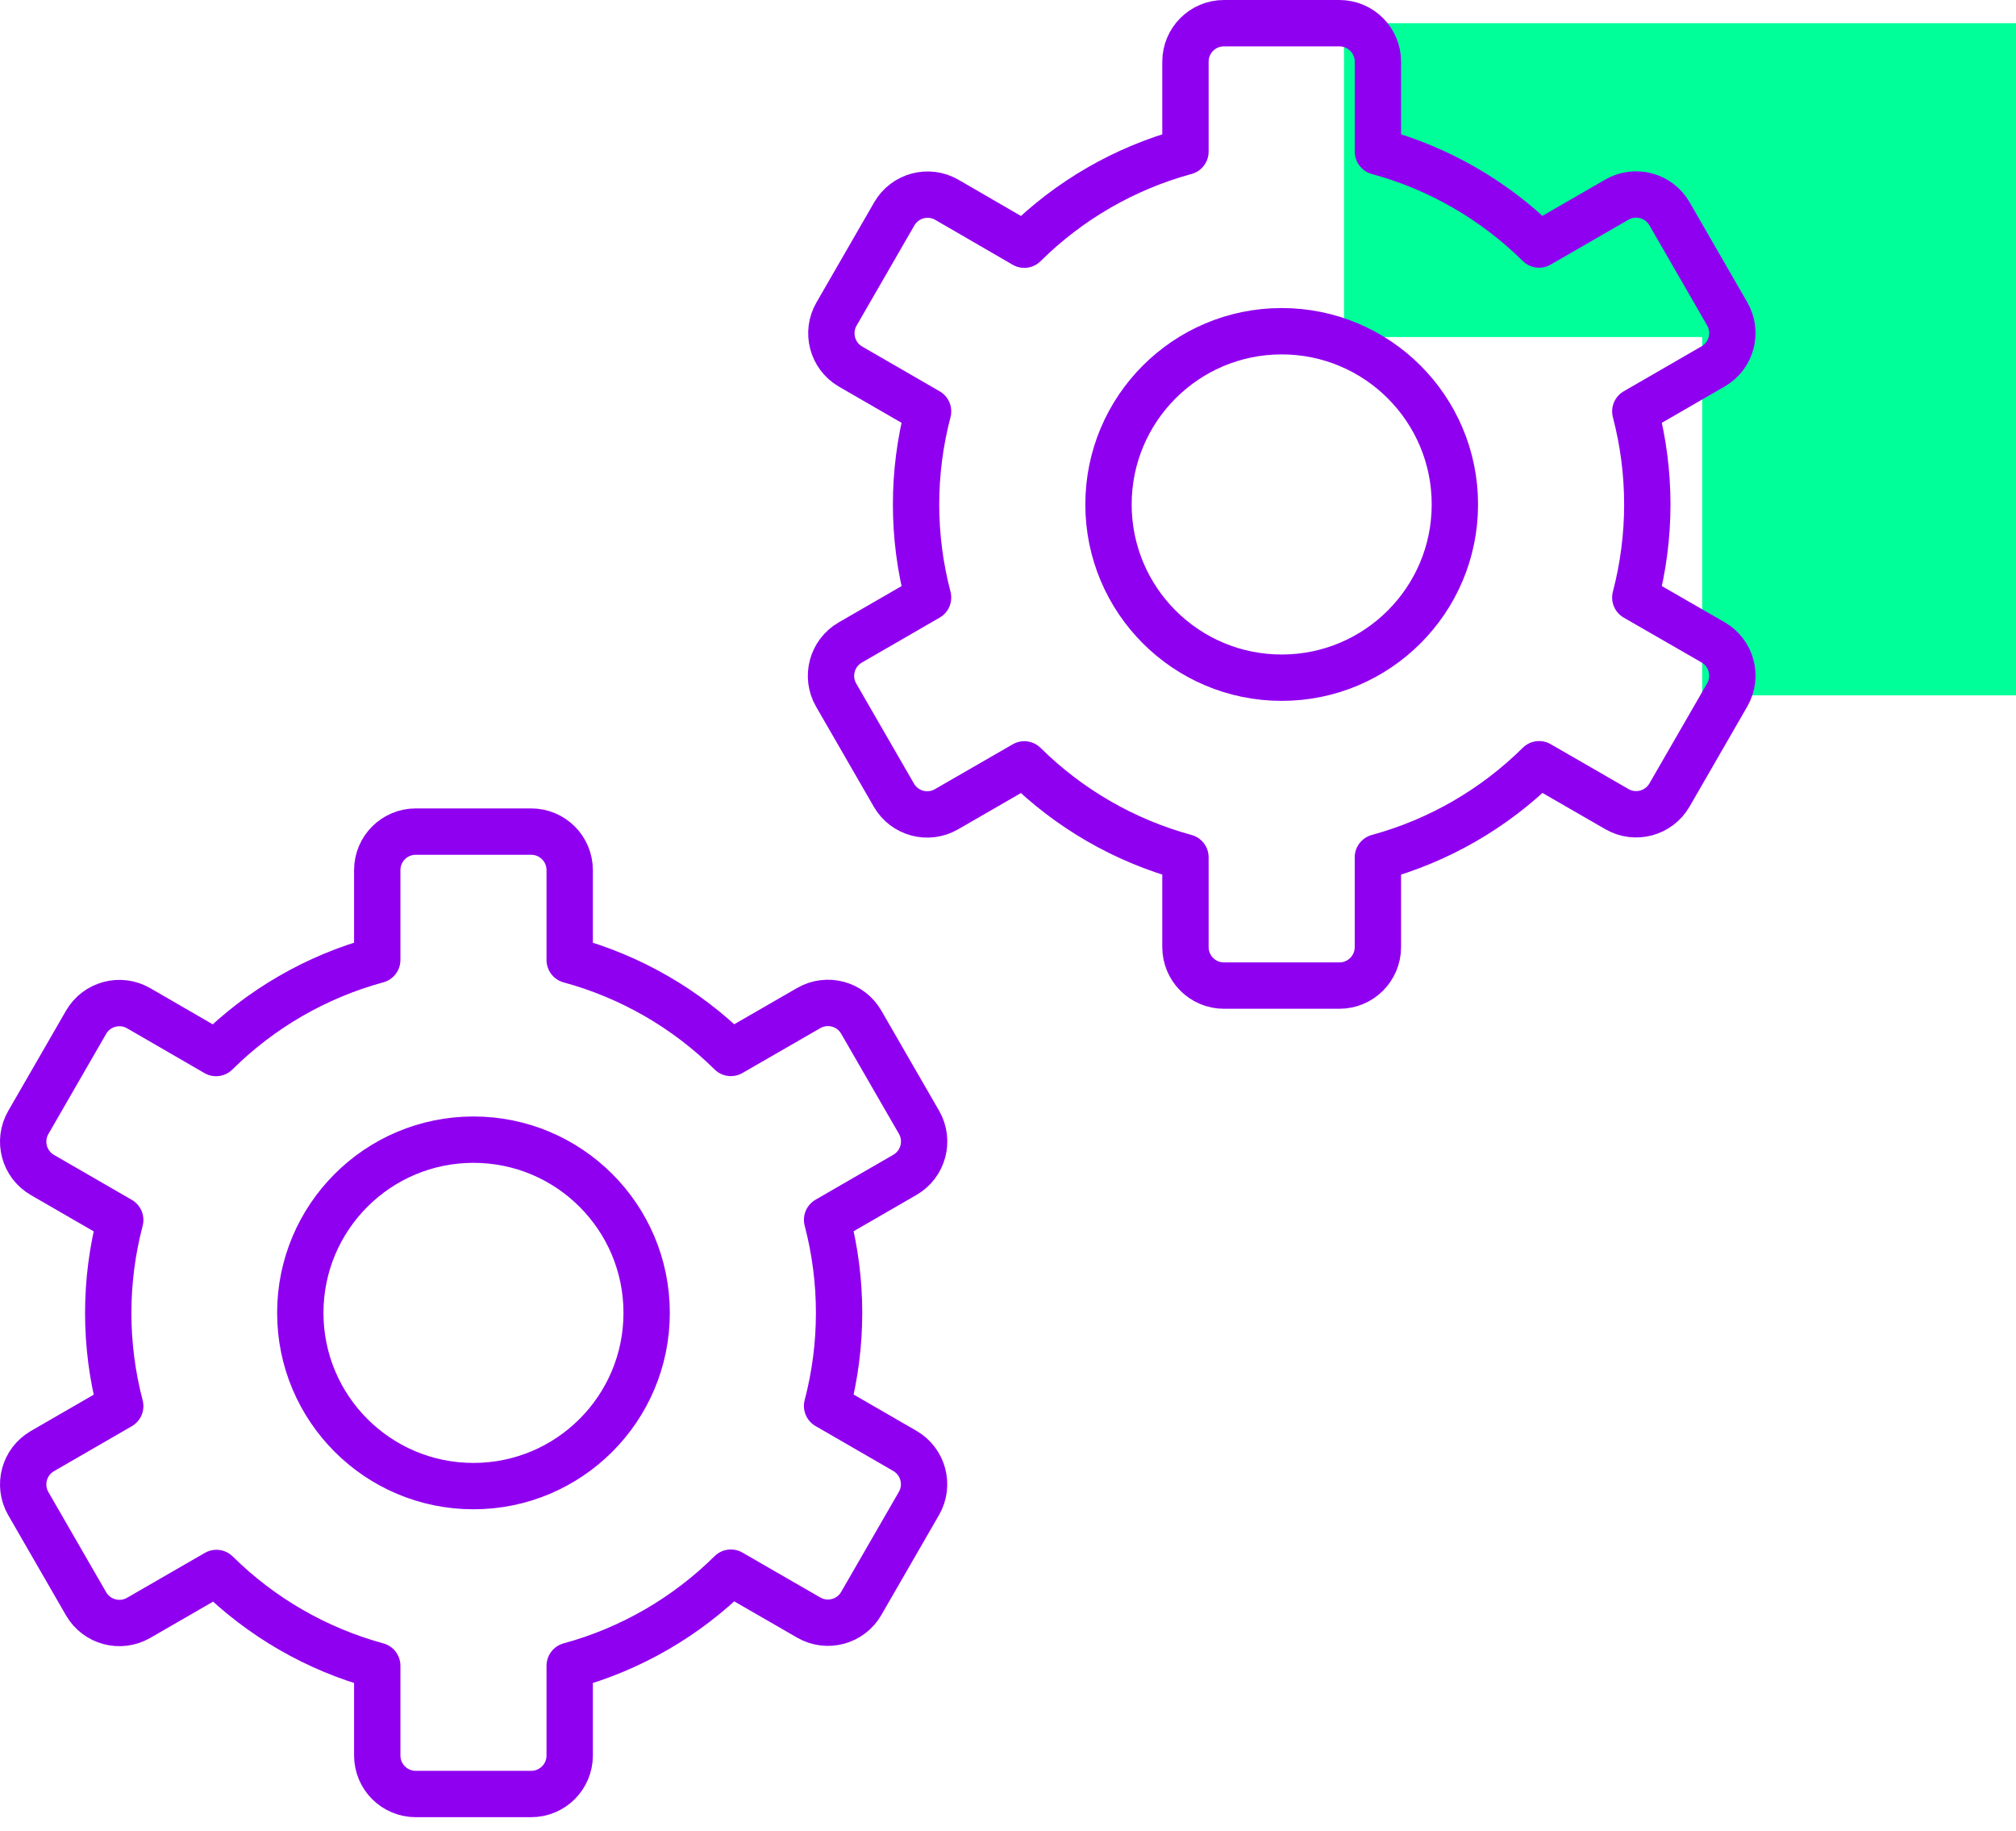
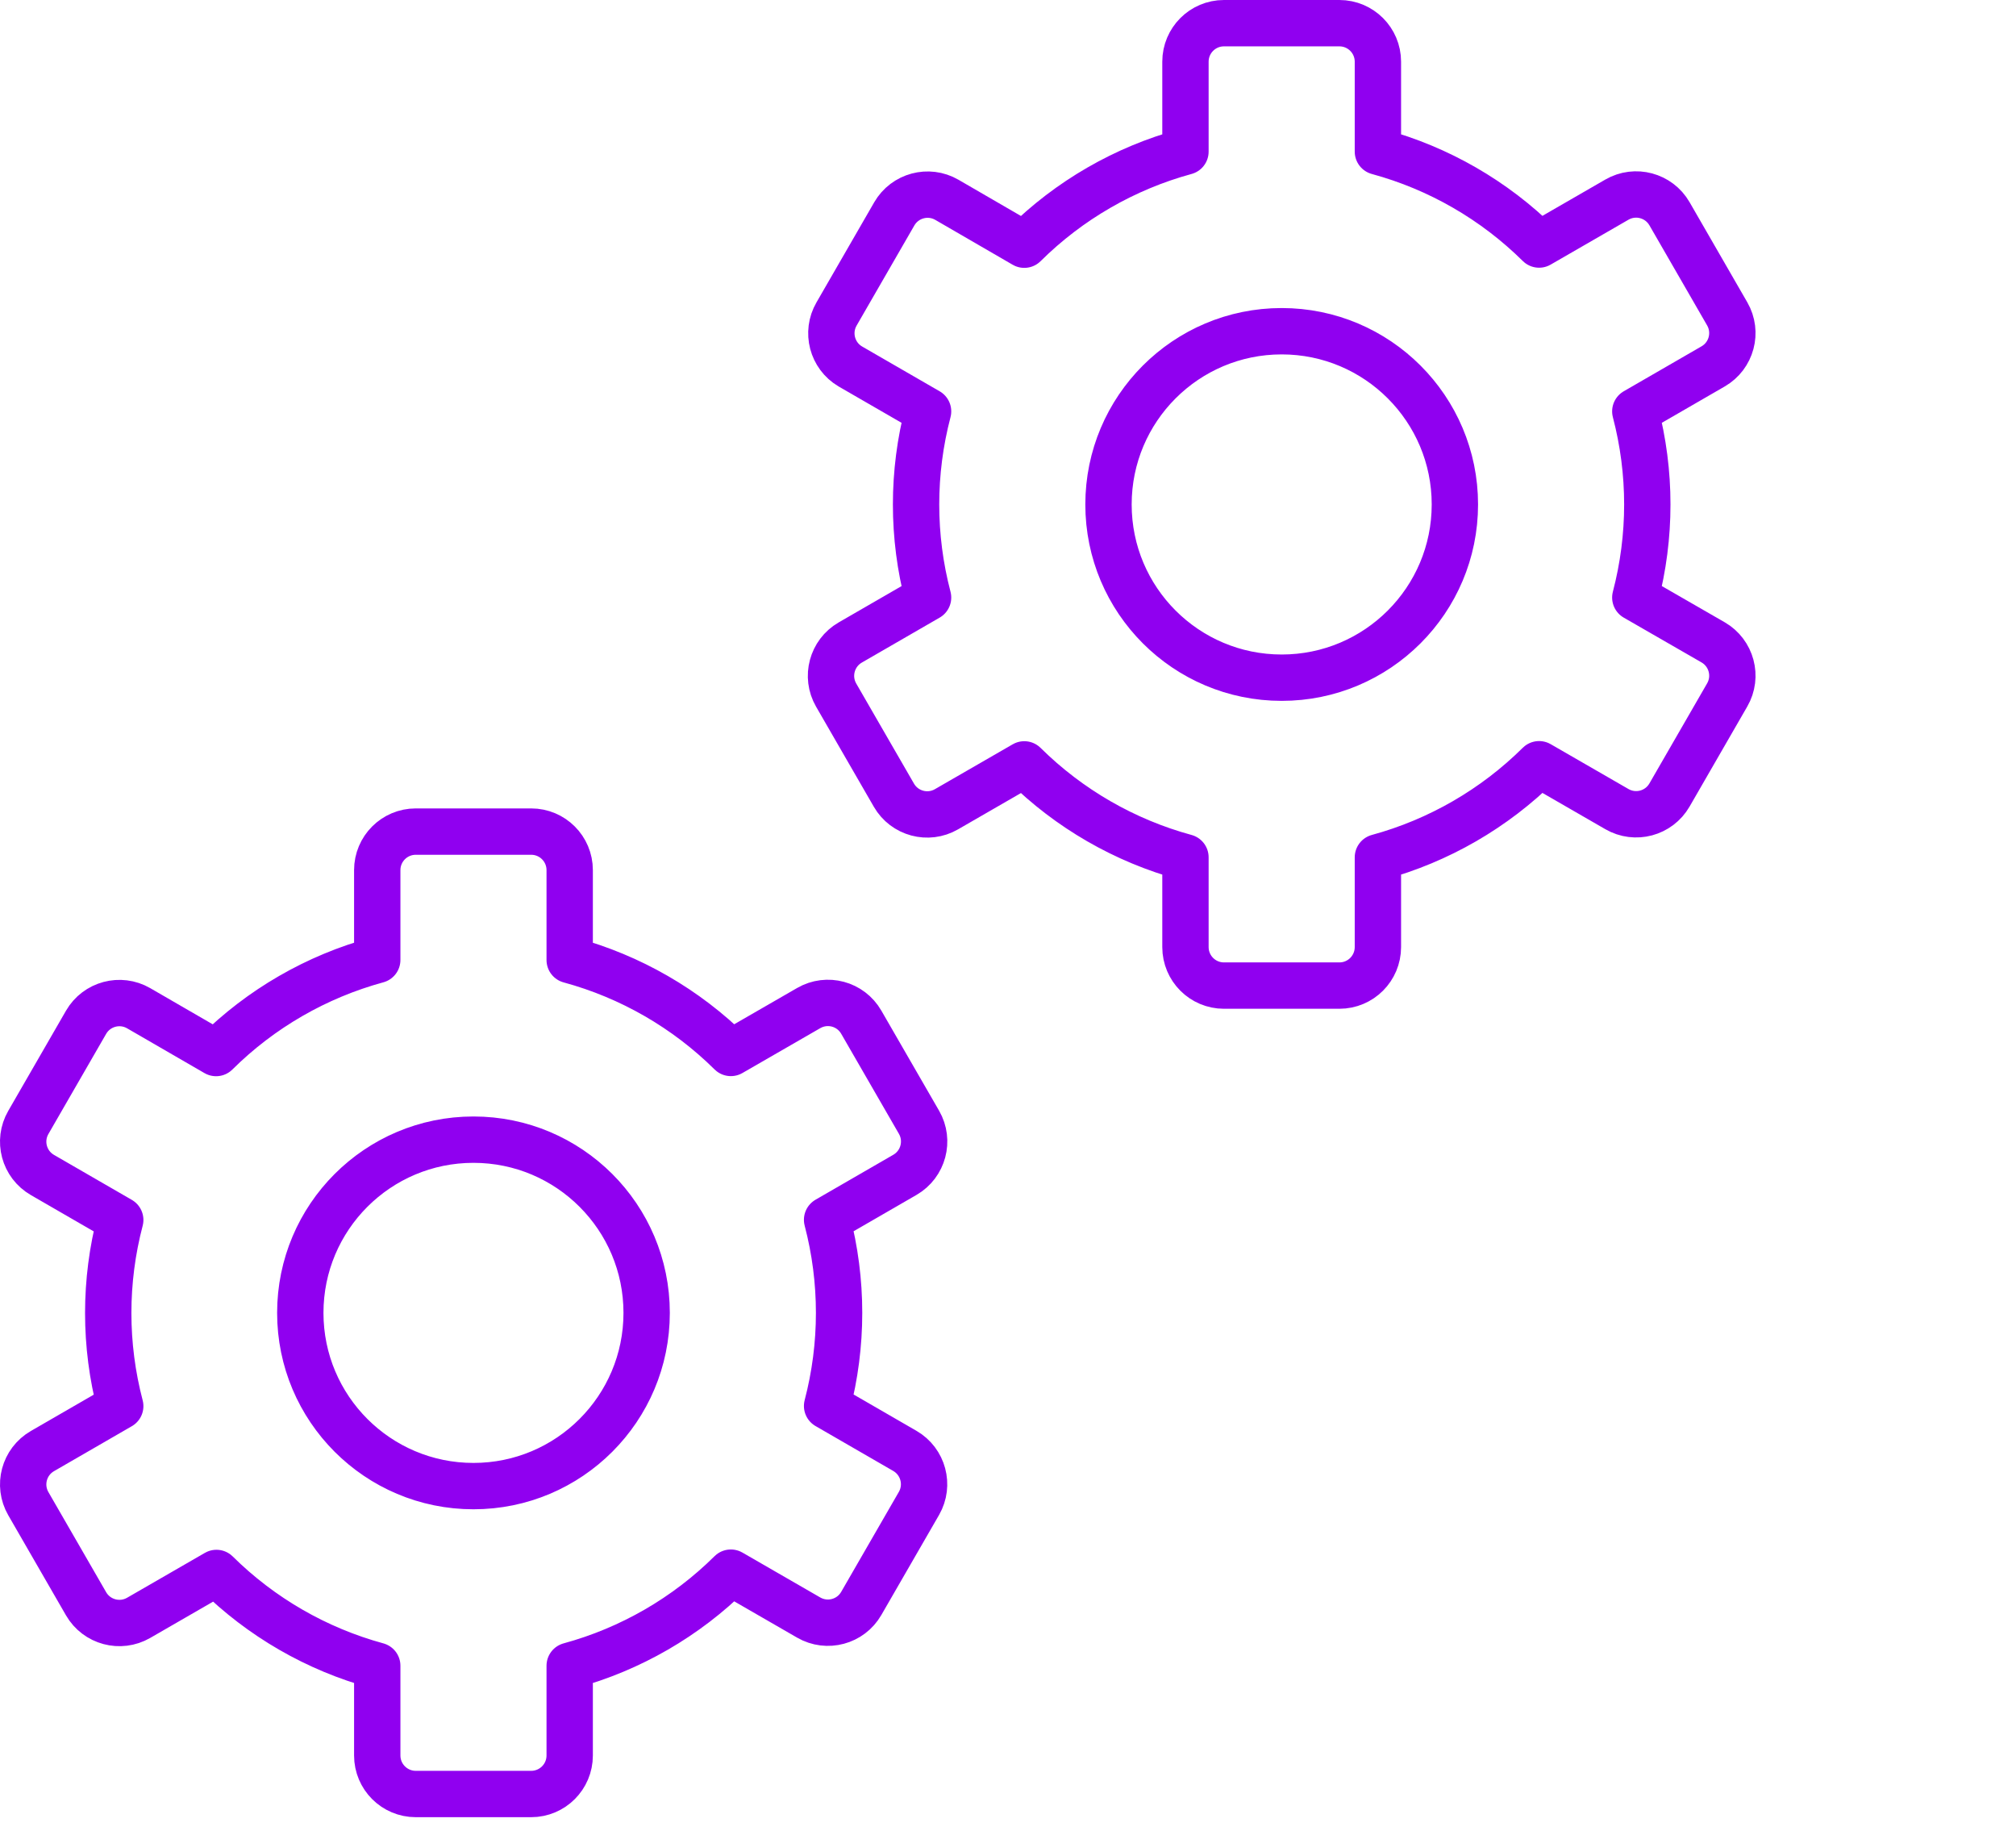
<svg xmlns="http://www.w3.org/2000/svg" width="87" height="79" viewBox="0 0 87 79" fill="none">
-   <path d="M87 30H73.458V14.541L58 14.541L58 1L87 1V30Z" fill="#00FF99" />
  <path fill-rule="evenodd" clip-rule="evenodd" d="M12.959 56.642C12.959 60.77 16.305 64.116 20.432 64.116C24.56 64.116 27.906 60.77 27.906 56.642C27.906 52.515 24.56 49.169 20.432 49.169C16.305 49.169 12.959 52.515 12.959 56.642ZM39.051 62.598L35.693 60.658C36.383 58.026 36.383 55.259 35.693 52.627L39.051 50.687C39.845 50.228 40.117 49.212 39.659 48.418L37.167 44.1C36.709 43.305 35.693 43.033 34.899 43.492L31.54 45.428C29.606 43.514 27.21 42.133 24.585 41.419V37.539C24.585 36.622 23.841 35.878 22.924 35.878H17.941C17.024 35.878 16.28 36.622 16.28 37.539V41.416C13.654 42.132 11.258 43.515 9.325 45.432L5.983 43.498C5.188 43.04 4.173 43.312 3.714 44.106L1.223 48.425C0.764 49.219 1.036 50.235 1.831 50.693L5.189 52.633C4.498 55.266 4.498 58.032 5.189 60.665L1.831 62.605C1.036 63.064 0.764 64.079 1.223 64.874L3.714 69.192C4.173 69.986 5.188 70.258 5.983 69.8L9.341 67.863C11.271 69.772 13.661 71.151 16.28 71.866V75.739C16.28 76.656 17.024 77.4 17.941 77.4H22.924C23.841 77.4 24.585 76.656 24.585 75.739V71.866C27.211 71.15 29.607 69.766 31.54 67.85L34.899 69.787C35.693 70.245 36.709 69.973 37.167 69.179L39.659 64.86C40.113 64.068 39.841 63.057 39.051 62.598ZM47.837 21.764C47.837 25.892 51.183 29.238 55.311 29.238C59.438 29.238 62.785 25.892 62.785 21.764C62.785 17.637 59.438 14.29 55.311 14.29C51.183 14.29 47.837 17.637 47.837 21.764ZM36.692 15.808L40.051 17.748C39.36 20.381 39.36 23.147 40.051 25.78L36.692 27.72C35.898 28.179 35.626 29.195 36.084 29.989L38.576 34.307C39.034 35.101 40.05 35.374 40.844 34.915L44.203 32.978C46.137 34.892 48.533 36.273 51.158 36.988V40.861C51.158 41.778 51.902 42.522 52.819 42.522H57.802C58.719 42.522 59.463 41.778 59.463 40.861V36.988C62.089 36.272 64.485 34.888 66.419 32.972L69.777 34.908C70.571 35.367 71.587 35.095 72.046 34.3L74.537 29.982C74.996 29.188 74.723 28.172 73.929 27.713L70.571 25.78C71.262 23.147 71.262 20.381 70.571 17.748L73.929 15.808C74.723 15.35 74.996 14.334 74.537 13.54L72.046 9.221C71.587 8.427 70.571 8.155 69.777 8.613L66.419 10.55C64.484 8.636 62.088 7.255 59.463 6.541V2.661C59.463 1.744 58.719 1 57.802 1H52.819C51.902 1 51.158 1.744 51.158 2.661V6.541C48.532 7.257 46.136 8.64 44.203 10.557L40.861 8.62C40.067 8.161 39.051 8.434 38.592 9.228L36.101 13.546C35.644 14.335 35.908 15.344 36.692 15.808Z" stroke="#9000F0" stroke-width="2" stroke-linecap="round" stroke-linejoin="round" />
</svg>